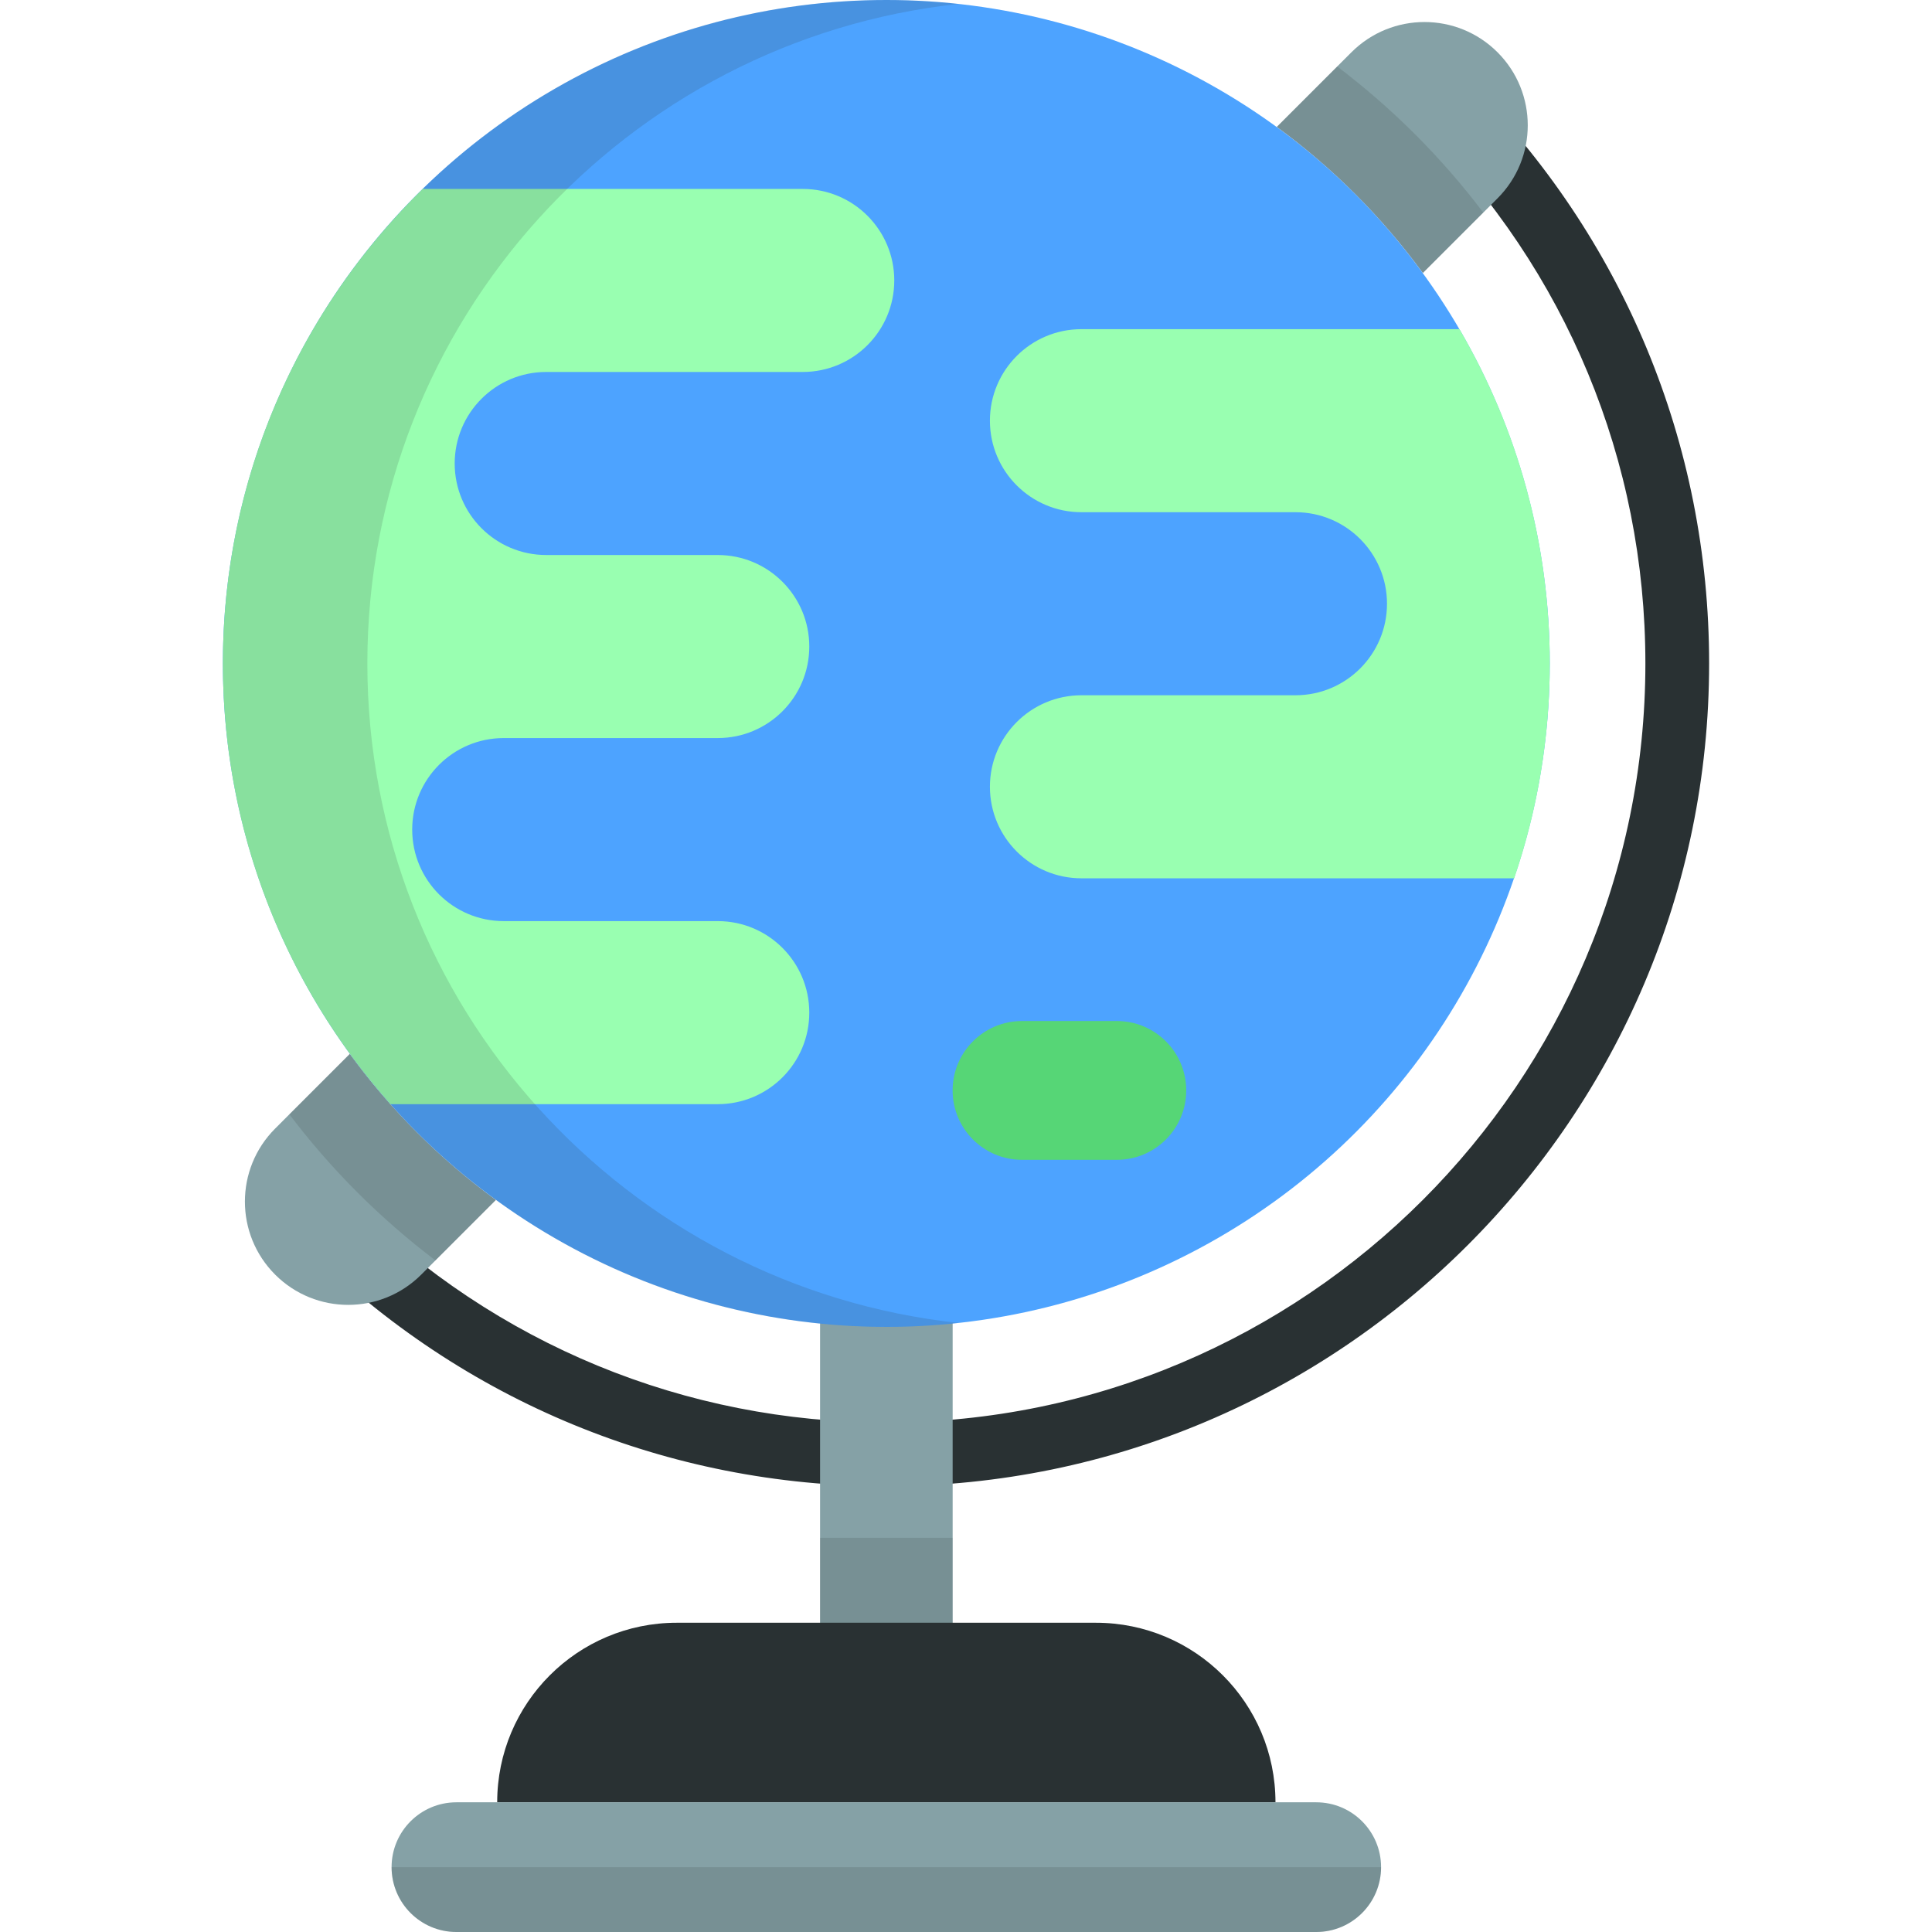
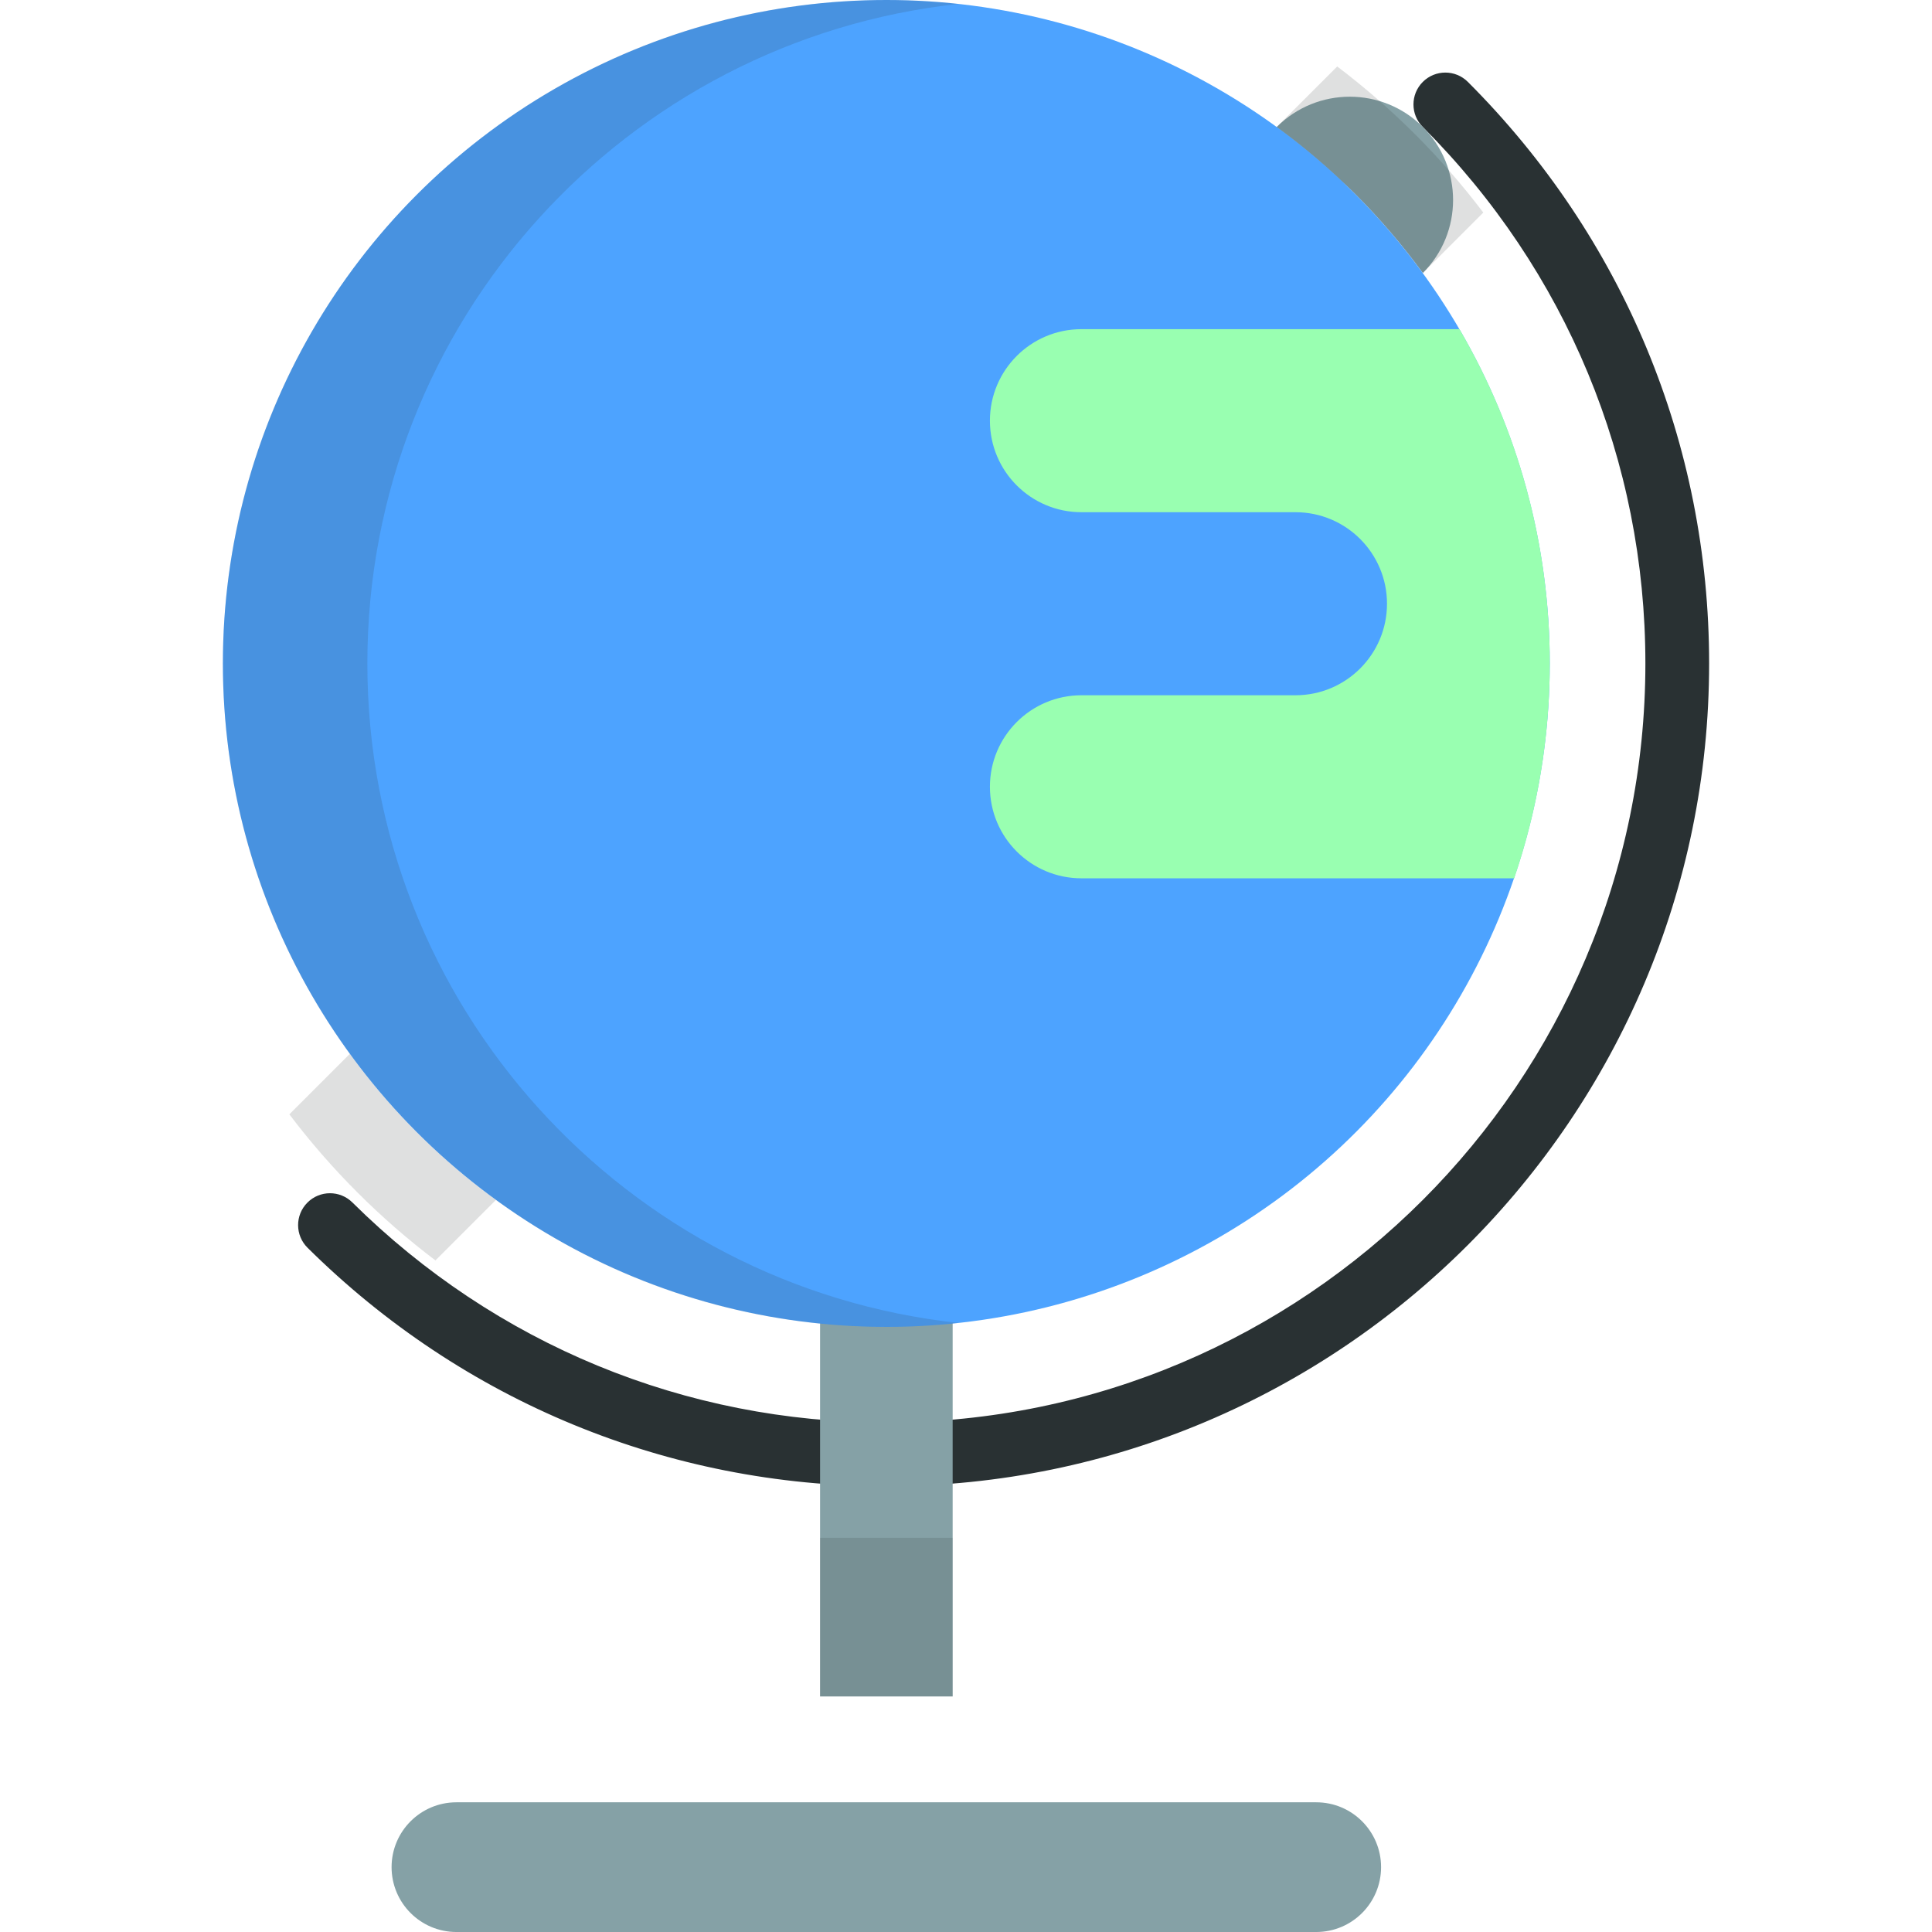
<svg xmlns="http://www.w3.org/2000/svg" version="1.1" id="Layer_1" viewBox="0 0 512 512" xml:space="preserve">
  <path style="fill:#293133;" d="M234.887,393.872c-57.768,0-112.241-22.448-153.385-63.207c-3.313-3.283-3.339-8.63-0.056-11.943  c3.285-3.315,8.633-3.338,11.943-0.056c37.96,37.605,88.211,58.315,141.497,58.315c110.918,0,201.158-90.24,201.158-201.16  c0-53.642-20.95-104.133-58.988-142.171c-3.298-3.298-3.298-8.646,0-11.943c3.299-3.298,8.646-3.298,11.945,0  c41.229,41.229,63.934,95.962,63.934,154.116C452.937,296.055,355.121,393.872,234.887,393.872z" />
  <rect x="217.327" y="329.542" style="fill:#85A1A6;" width="35.134" height="120.031" />
  <g>
    <rect x="217.327" y="407.524" style="opacity:0.15;fill:#293133;enable-background:new    ;" width="35.134" height="42.06" />
-     <path style="fill:#293133;" d="M290.431,430.045H179.344c-26.279,0-47.582,21.304-47.582,47.582l0,0h206.253l0,0   C338.013,451.347,316.71,430.045,290.431,430.045z" />
  </g>
  <path style="fill:#85A1A6;" d="M348.813,477.627H120.961c-9.492,0-17.187,7.695-17.187,17.187l0,0  c0,9.492,7.695,17.187,17.187,17.187h227.852c9.492,0,17.186-7.695,17.186-17.187l0,0  C365.999,485.322,358.304,477.627,348.813,477.627z" />
-   <path style="opacity:0.15;fill:#293133;enable-background:new    ;" d="M103.775,494.813L103.775,494.813  c0,9.492,7.695,17.187,17.187,17.187h227.852c9.492,0,17.186-7.695,17.186-17.187l0,0H103.775z" />
-   <path style="fill:#85A1A6;" d="M359.212,51.497c6.584,6.584,12.531,13.564,17.853,20.858l19.791-19.791  c10.689-10.689,10.689-28.021,0-38.71l0,0c-10.689-10.689-28.021-10.689-38.71,0l-19.791,19.791  C345.648,38.965,352.628,44.912,359.212,51.497z" />
+   <path style="fill:#85A1A6;" d="M359.212,51.497c6.584,6.584,12.531,13.564,17.853,20.858c10.689-10.689,10.689-28.021,0-38.71l0,0c-10.689-10.689-28.021-10.689-38.71,0l-19.791,19.791  C345.648,38.965,352.628,44.912,359.212,51.497z" />
  <path style="opacity:0.15;fill:#293133;enable-background:new    ;" d="M393.088,56.33c-11.063-14.611-24.099-27.647-38.71-38.71  l-16.024,16.024c7.294,5.322,14.273,11.269,20.858,17.853c6.584,6.584,12.531,13.564,17.853,20.858L393.088,56.33z" />
-   <path style="fill:#85A1A6;" d="M110.563,300.146c-6.584-6.584-12.531-13.564-17.853-20.858l-19.791,19.792  c-10.689,10.689-10.689,28.021,0,38.71l0,0c10.689,10.689,28.021,10.689,38.71,0l19.791-19.791  C124.126,312.677,117.147,306.73,110.563,300.146z" />
  <path style="opacity:0.15;fill:#293133;enable-background:new    ;" d="M92.709,279.288l-16.024,16.024  c11.063,14.611,24.099,27.647,38.71,38.71l16.024-16.024c-7.294-5.322-14.273-11.269-20.858-17.853  C103.978,293.563,98.031,286.582,92.709,279.288z" />
  <circle style="fill:#4DA3FF;" cx="234.883" cy="175.818" r="175.818" />
  <g>
-     <path style="fill:#99FFB1;" d="M212.737,50.071H112.023c-32.669,31.924-52.958,76.464-52.958,125.75   c0,44.832,16.789,85.738,44.411,116.793h86.738c13.395,0,24.255-10.859,24.255-24.255c0-13.396-10.859-24.255-24.255-24.255   h-56.722c-13.395,0-24.254-10.859-24.254-24.254l0,0c0-13.395,10.859-24.255,24.254-24.255h56.722   c13.395,0,24.255-10.859,24.255-24.255l0,0c0-13.395-10.859-24.254-24.255-24.254h-45.461c-13.395,0-24.254-10.859-24.254-24.254   l0,0c0-13.395,10.859-24.255,24.254-24.255h67.983c13.395,0,24.255-10.859,24.255-24.255l0,0   C236.991,60.93,226.132,50.071,212.737,50.071z" />
    <path style="fill:#99FFB1;" d="M410.709,175.821c0-32.308-8.723-62.575-23.93-88.59H286.593c-13.395,0-24.255,10.859-24.255,24.255   s10.859,24.255,24.255,24.255h56.722c13.395,0,24.254,10.859,24.254,24.254l0,0c0,13.395-10.859,24.255-24.254,24.255h-56.722   c-13.395,0-24.255,10.859-24.255,24.255l0,0c0,13.395,10.859,24.254,24.255,24.254h114.685   C407.388,214.9,410.709,195.75,410.709,175.821z" />
  </g>
-   <path style="fill:#56D676;" d="M295.966,270.579h-25.12c-10.159,0-18.394,8.235-18.394,18.394l0,0  c0,10.159,8.235,18.394,18.394,18.394h25.12c10.159,0,18.394-8.235,18.394-18.394l0,0  C314.361,278.814,306.125,270.579,295.966,270.579z" />
  <path style="opacity:0.15;fill:#293133;enable-background:new    ;" d="M97.352,175.821c0-90.634,68.581-165.239,156.678-174.781  C247.742,0.36,241.357,0,234.887,0C137.784,0,59.065,78.718,59.065,175.821s78.718,175.821,175.821,175.821  c6.469,0,12.856-0.36,19.144-1.042C165.934,341.062,97.352,266.455,97.352,175.821z" />
</svg>